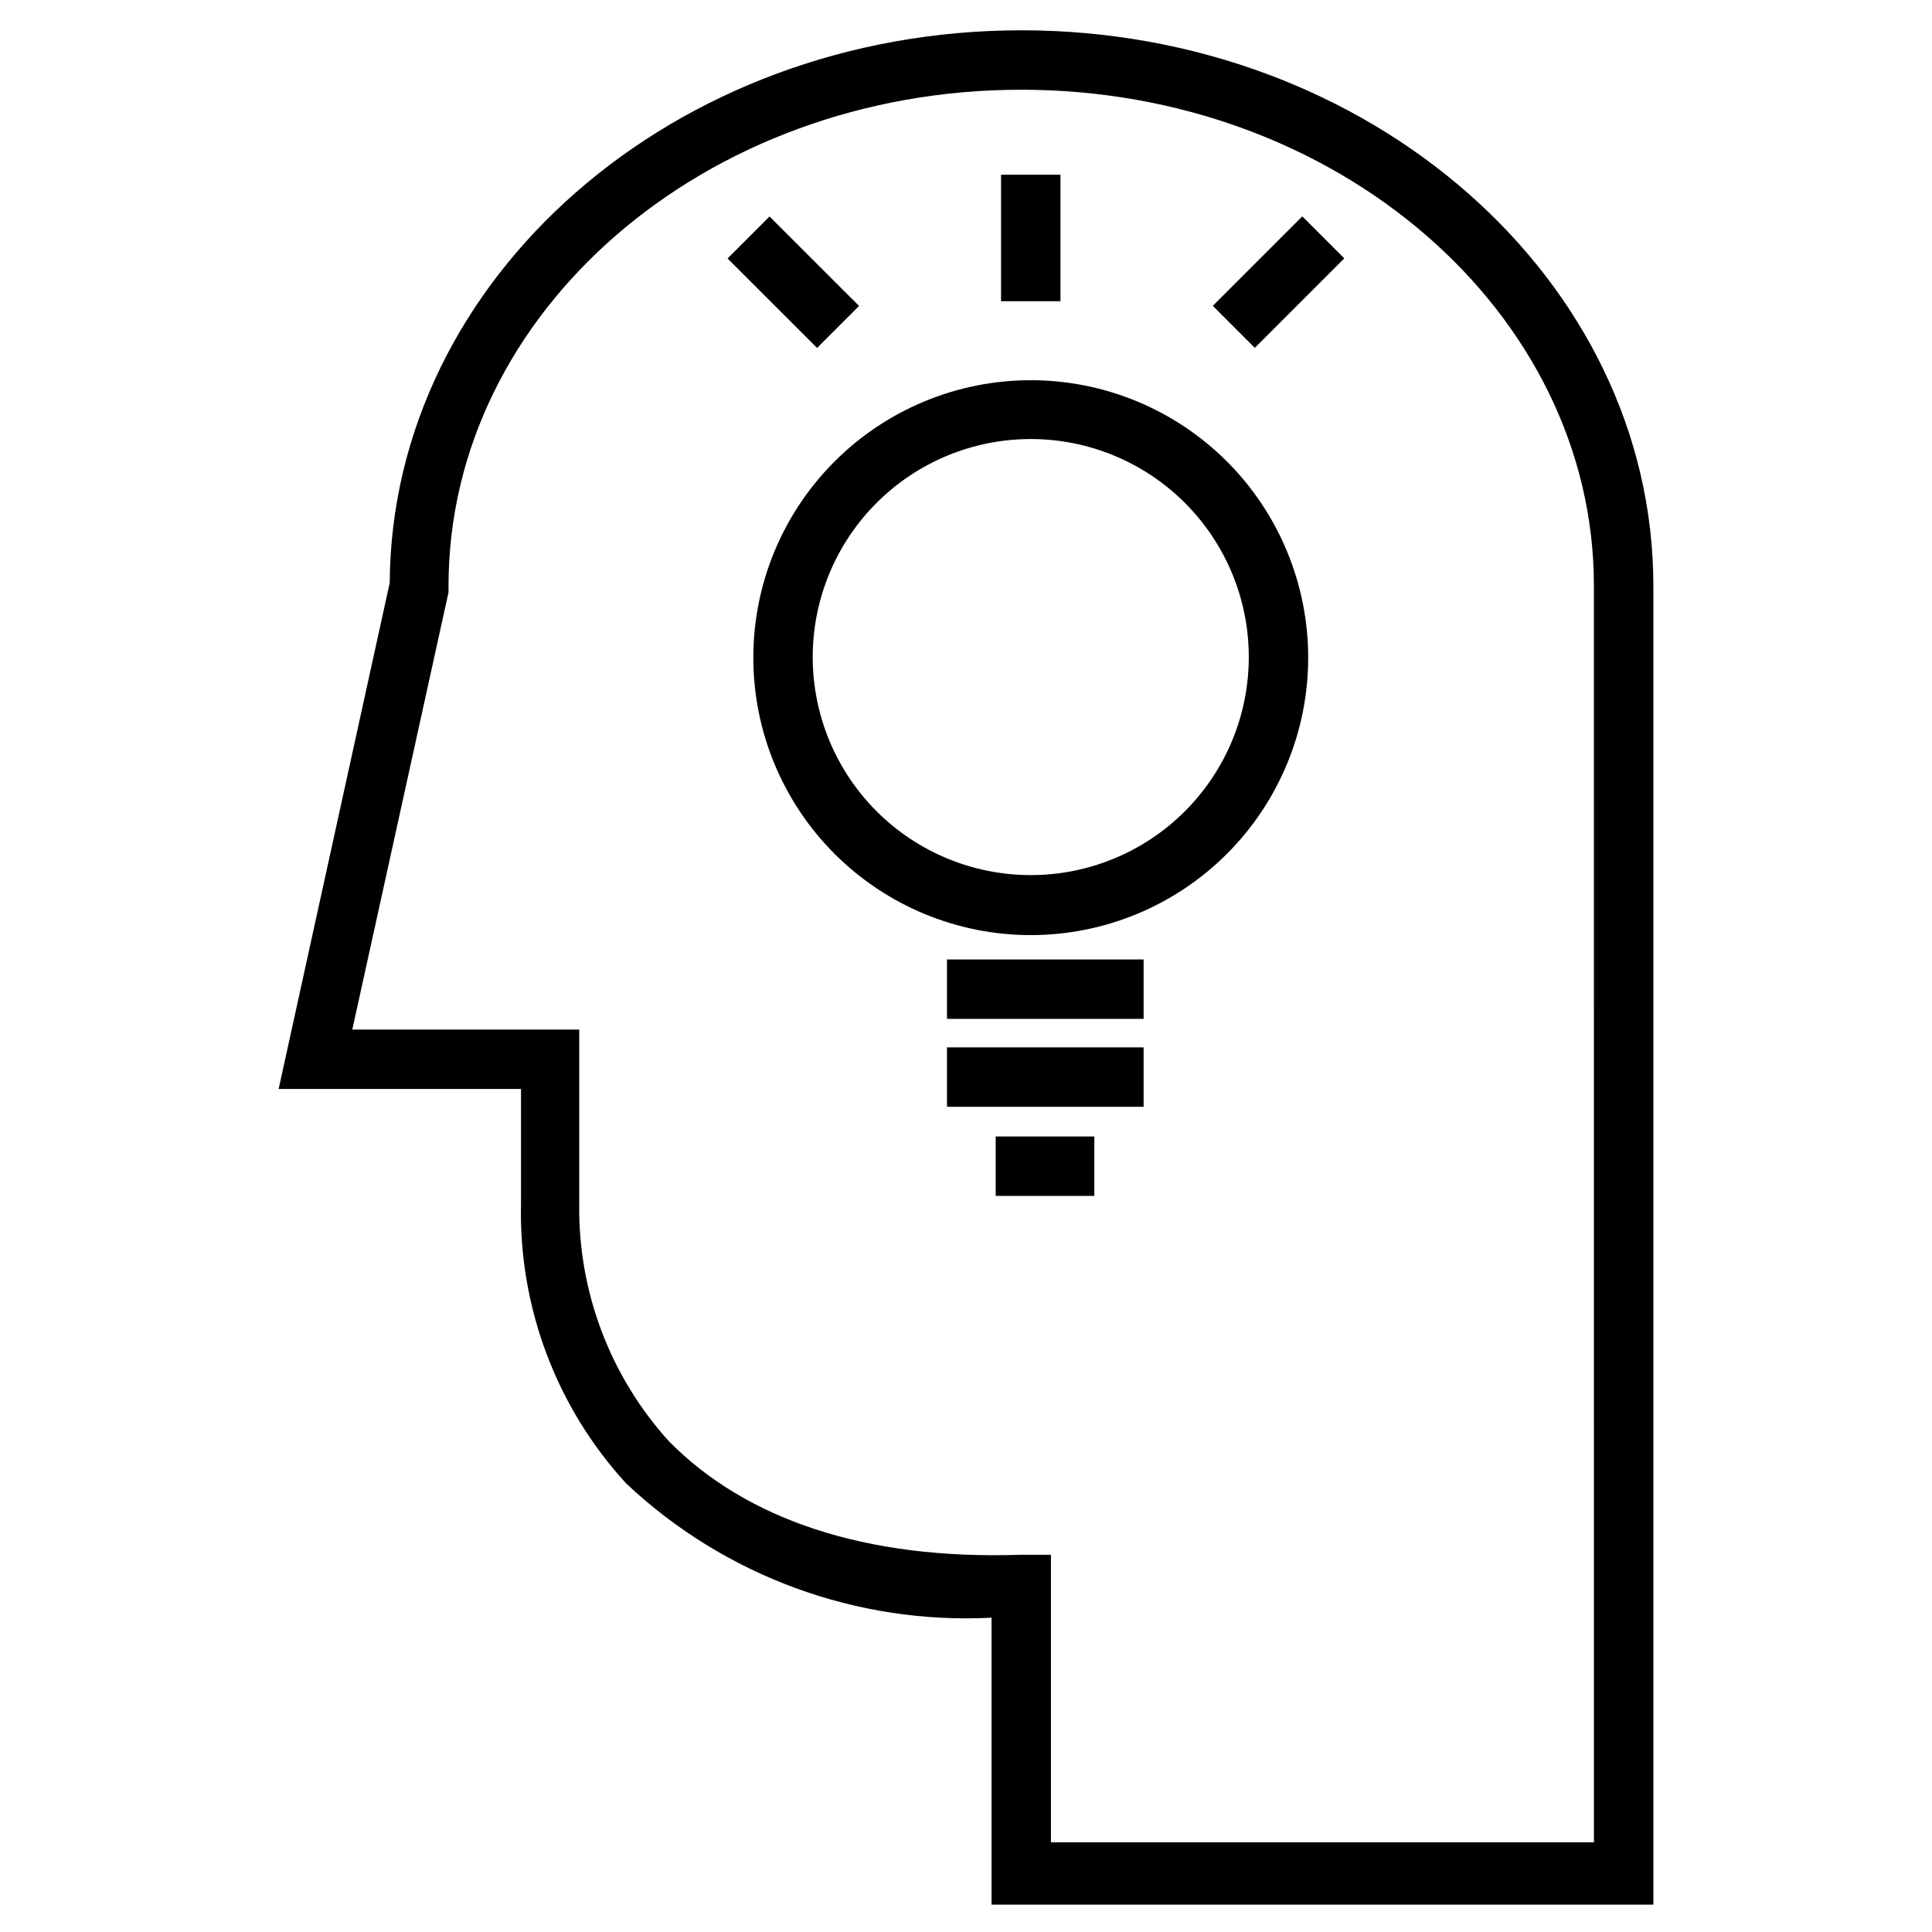
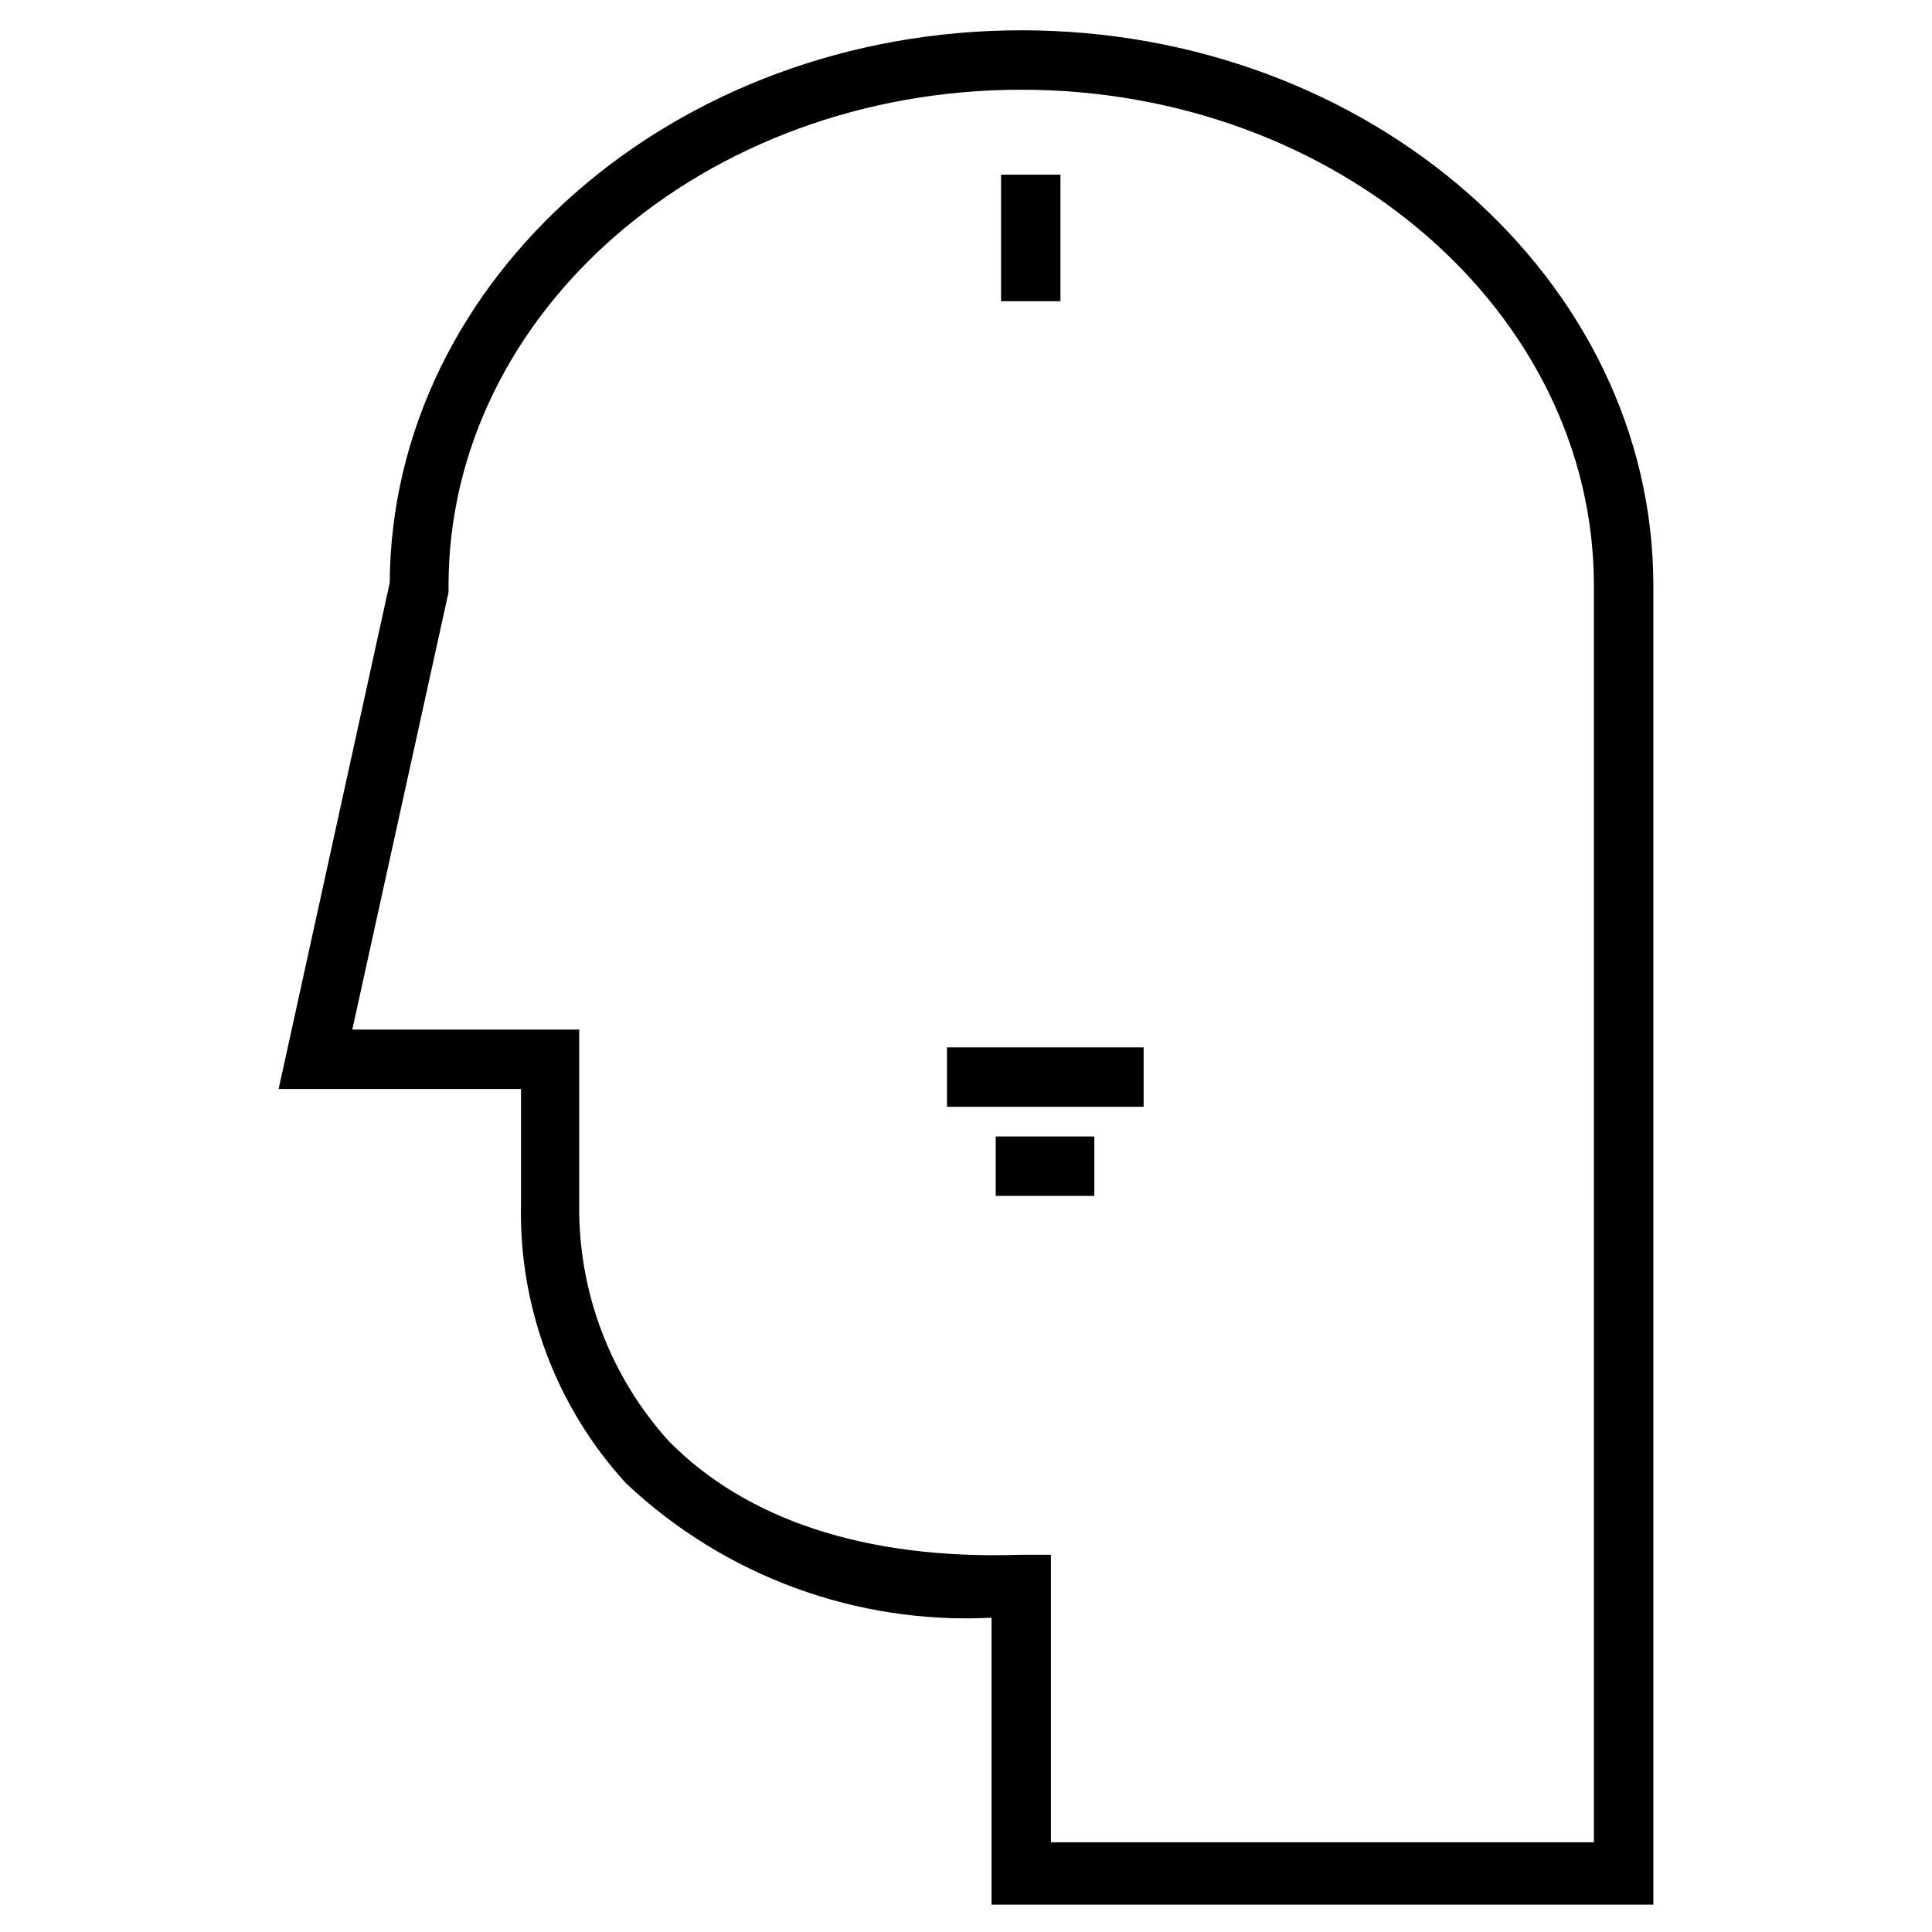
<svg xmlns="http://www.w3.org/2000/svg" fill="#000000" width="800px" height="800px" version="1.1" viewBox="144 144 512 512">
  <g>
    <path d="m414.64 152.03c-91.945 0-166.89 65.652-167.36 146.42l-29.441 134.14h64.234v30.387c-0.629 27.387 9.355 53.957 27.867 74.152 26.082 24.559 61.051 37.41 96.828 35.582v76.043h175.39v-349.52c0-81.082-75.098-147.21-167.52-147.21zm151.77 480.2-143.9-0.004v-76.199h-8.031c-41.246 1.414-72.891-9.449-93.203-30.074-15.613-17.223-24.109-39.73-23.773-62.973v-46.133h-60.141l25.504-115.88v-1.73c0-72.578 68.016-131.46 151.77-131.46 83.758-0.004 151.77 59.035 151.77 131.46z" />
-     <path d="m417.16 244.76c-19.5 0-38.203 7.746-51.992 21.535-13.785 13.789-21.531 32.488-21.531 51.988s7.746 38.203 21.531 51.992c13.789 13.789 32.492 21.535 51.992 21.535s38.199-7.746 51.988-21.535c13.789-13.789 21.535-32.492 21.535-51.992s-7.746-38.199-21.535-51.988c-13.789-13.789-32.488-21.535-51.988-21.535zm0 131.15c-15.324 0-30.023-6.086-40.859-16.922-10.836-10.836-16.922-25.535-16.922-40.859 0-15.324 6.086-30.02 16.922-40.855 10.836-10.836 25.535-16.926 40.859-16.926 15.324 0 30.02 6.09 40.855 16.926 10.836 10.836 16.926 25.531 16.926 40.855 0 15.324-6.09 30.023-16.926 40.859-10.836 10.836-25.531 16.922-40.855 16.922z" />
-     <path d="m394.96 398.27h52.113v15.742h-52.113z" />
    <path d="m394.96 421.57h52.113v15.742h-52.113z" />
    <path d="m407.87 445.18h26.137v15.742h-26.137z" />
    <path d="m409.29 190.29h15.742v33.535h-15.742z" />
-     <path d="m336.81 212.5 11.129-11.133 23.719 23.707-11.129 11.133z" />
-     <path d="m465.41 225.05 23.711-23.711 11.133 11.133-23.711 23.711z" />
  </g>
</svg>